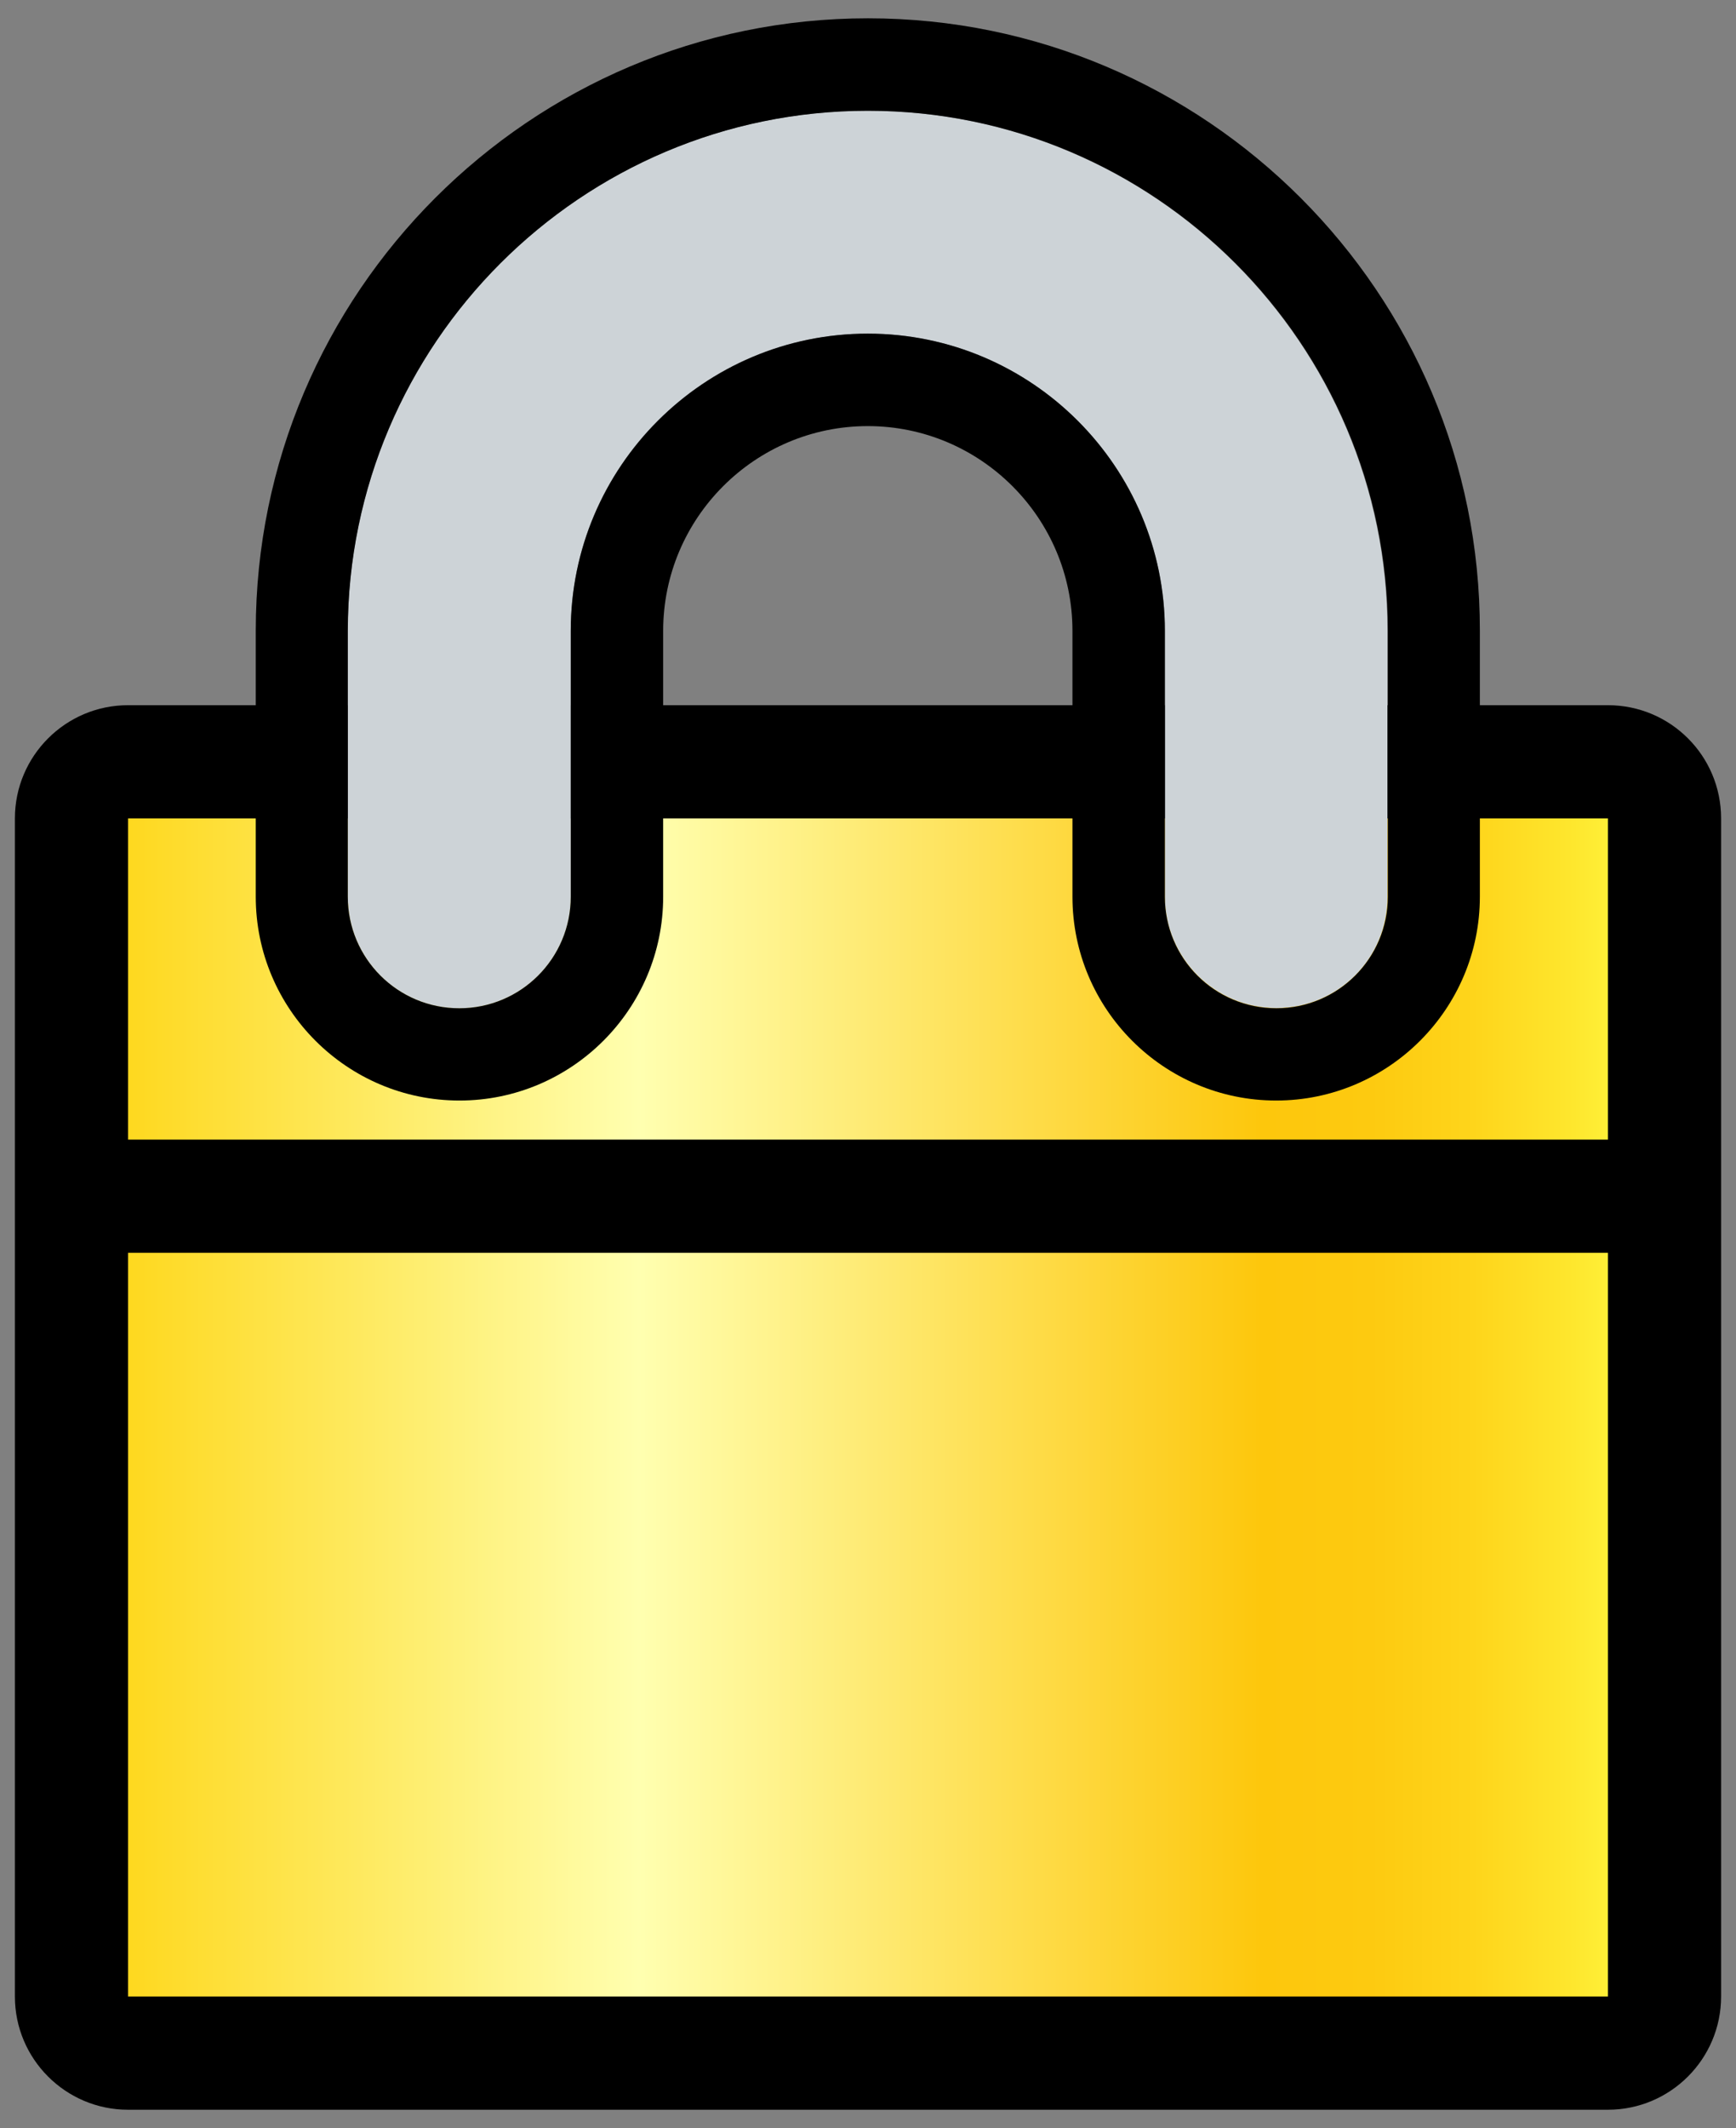
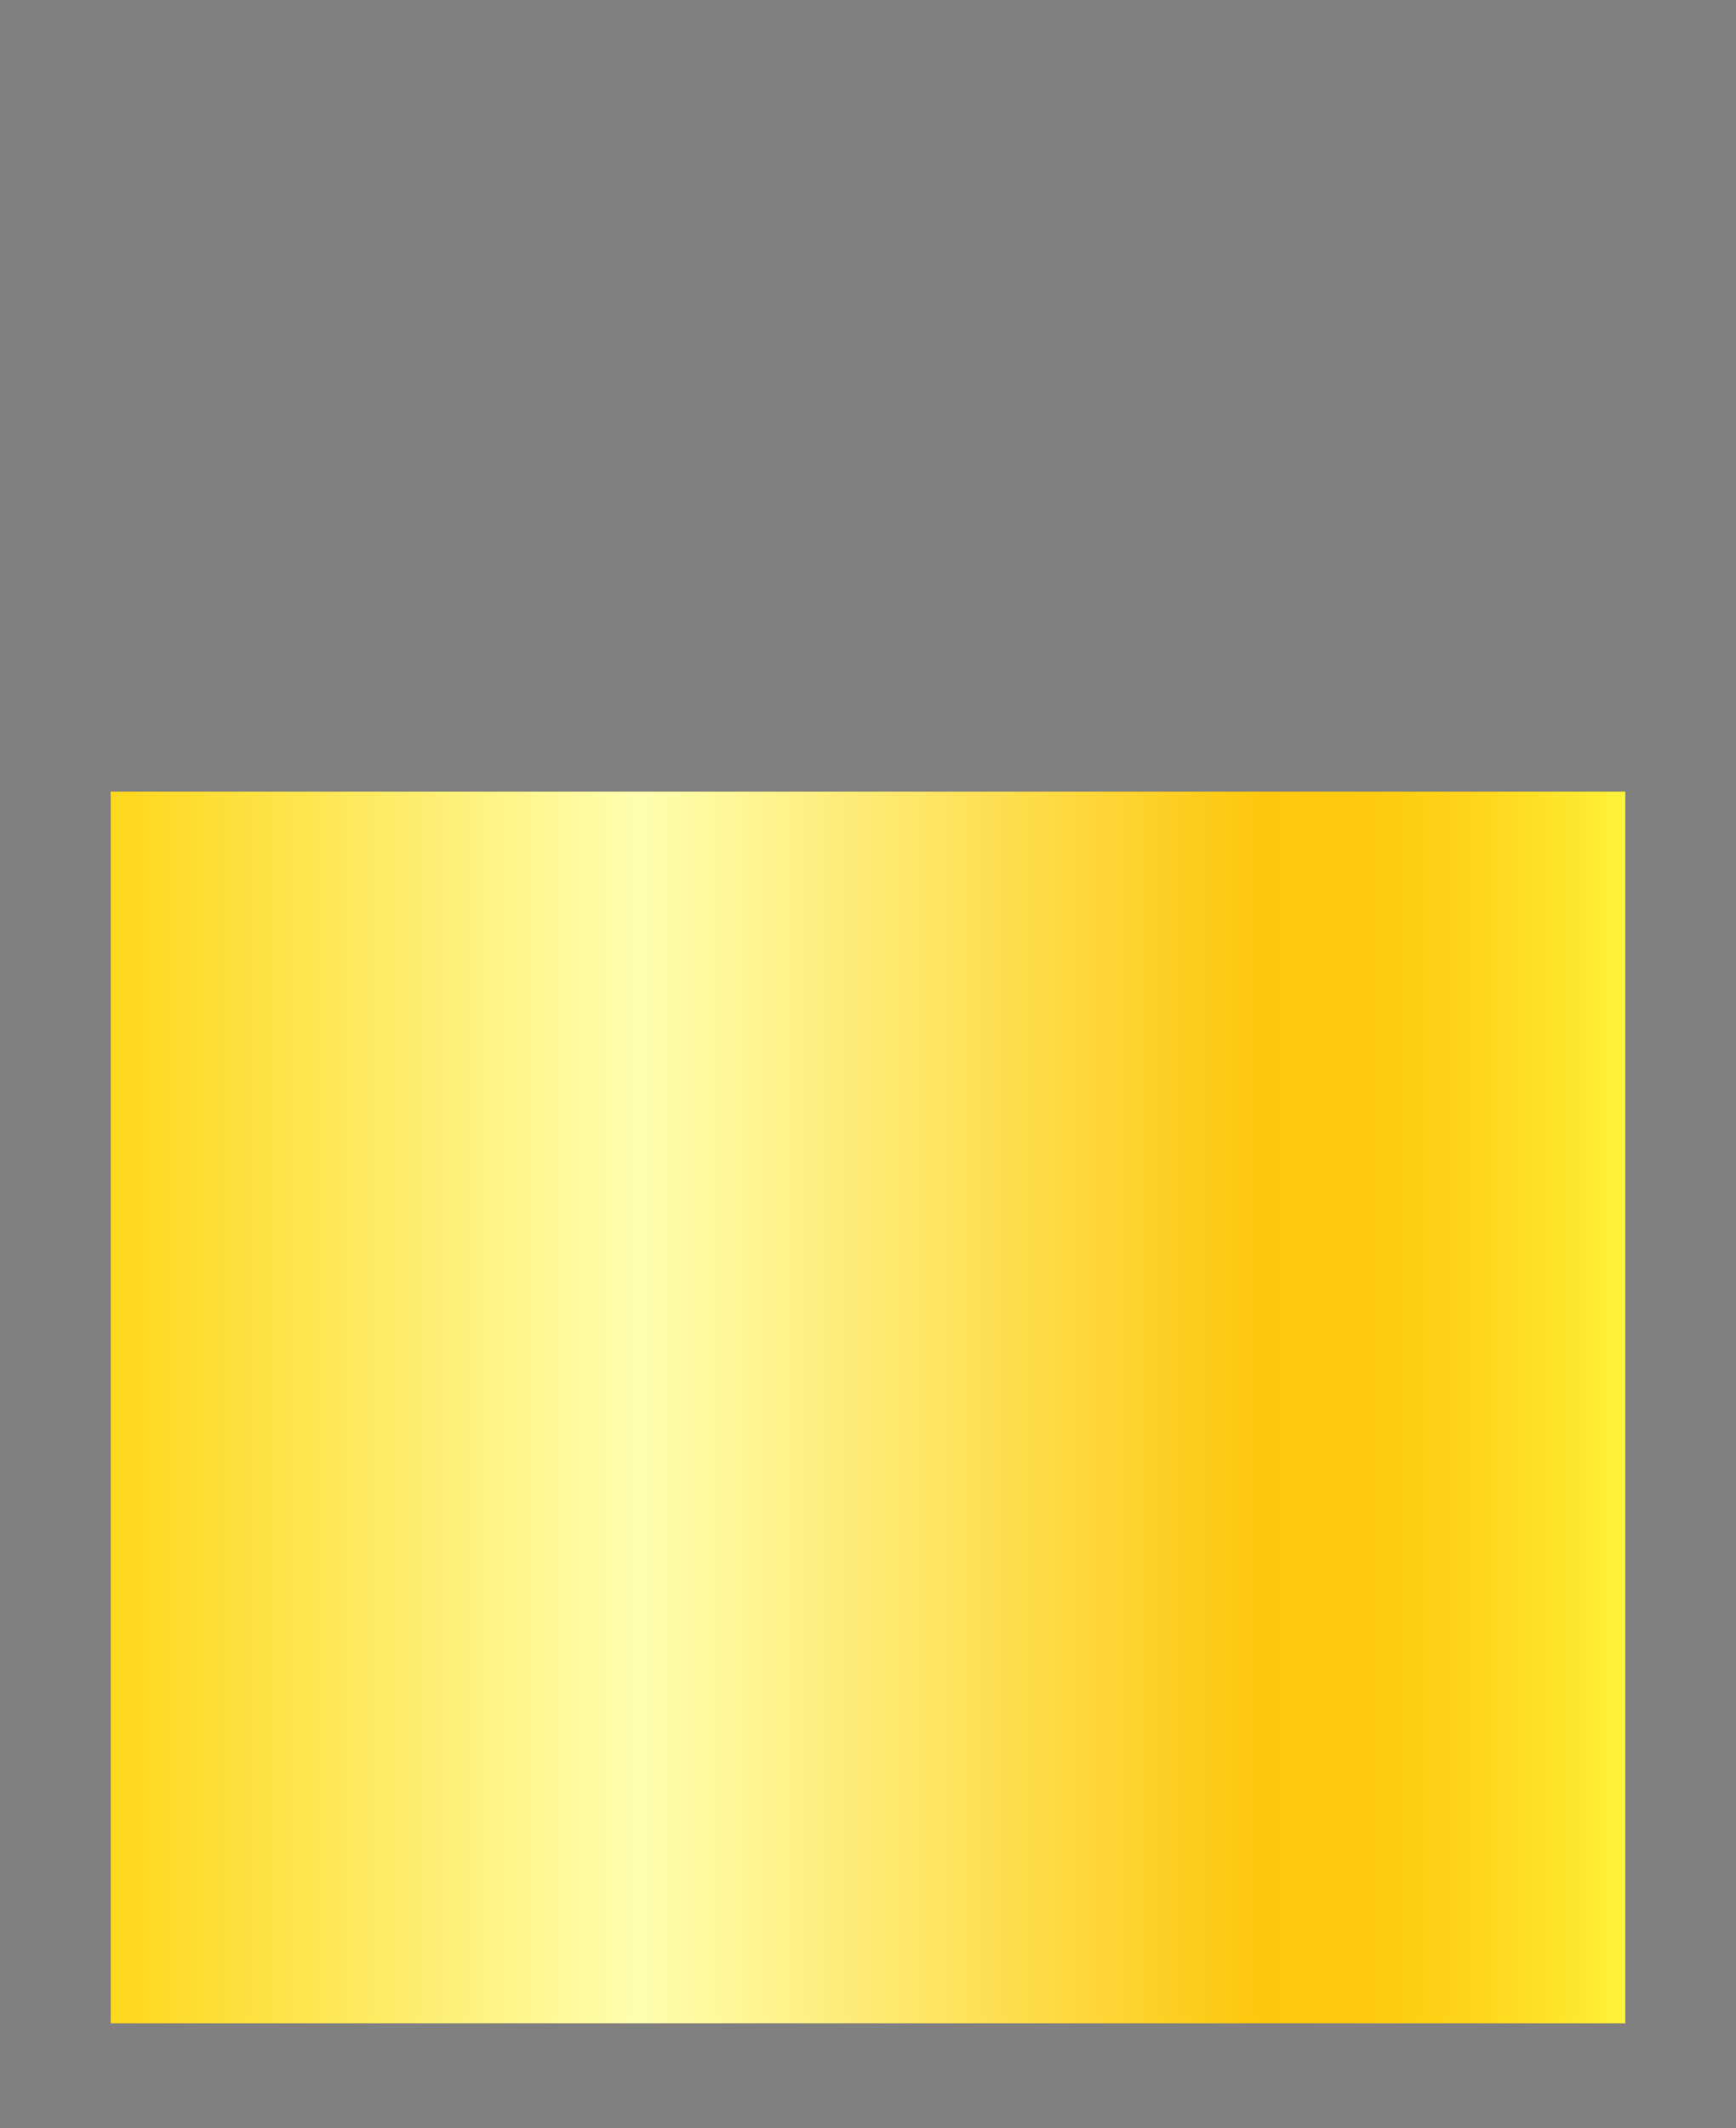
<svg xmlns="http://www.w3.org/2000/svg" version="1.1" id="Layer_1" x="0px" y="0px" viewBox="0 0 92.04 112.77" enable-background="new 0 0 92.04 112.77" xml:space="preserve">
  <rect x="0" y="0" width="92.04" height="112.77" fill="#808080" stroke="none" />
  <linearGradient id="SVGID_1_" gradientUnits="userSpaceOnUse" x1="5.868" y1="74.583" x2="86.172" y2="74.583">
    <stop offset="8.591065e-03" style="stop-color:#FED81E" />
    <stop offset="0.162" style="stop-color:#FEE95E" />
    <stop offset="0.349" style="stop-color:#FFFFB0" />
    <stop offset="0.76" style="stop-color:#FDC70C" />
    <stop offset="0.832" style="stop-color:#FDCA10" />
    <stop offset="0.9" style="stop-color:#FED51B" />
    <stop offset="0.966" style="stop-color:#FEE72E" />
    <stop offset="1" style="stop-color:#FFF33B" />
  </linearGradient>
  <rect x="5.87" y="41.95" fill="url(#SVGID_1_)" width="80.3" height="65.27" />
-   <path d="M85.25,37.37H6.79c-3.31,0-6,2.69-6,6v62.43c0,3.31,2.69,6,6,6h78.46c3.31,0,6-2.69,6-6V43.37  C91.25,40.05,88.56,37.37,85.25,37.37z M6.79,43.37h78.46v17.02H6.79V43.37z M6.79,66.39h78.46v39.41H6.79V66.39z" />
  <g>
-     <path fill="#CDD3D7" d="M67.67,53.42c-3.26,0-5.91-2.64-5.91-5.91V33.43c0-8.68-7.06-15.75-15.75-15.75s-15.75,7.06-15.75,15.75   v14.09c0,3.26-2.64,5.91-5.91,5.91s-5.91-2.64-5.91-5.91V33.43c0-15.2,12.36-27.56,27.56-27.56s27.56,12.36,27.56,27.56v14.09   C73.58,50.78,70.94,53.42,67.67,53.42z" />
-     <path d="M46.02,5.87c15.2,0,27.56,12.36,27.56,27.56v14.09c0,3.26-2.64,5.91-5.91,5.91s-5.91-2.64-5.91-5.91V33.43   c0-8.68-7.06-15.75-15.75-15.75c-8.68,0-15.75,7.06-15.75,15.75v14.09c0,3.26-2.64,5.91-5.91,5.91c-3.26,0-5.91-2.64-5.91-5.91   V33.43C18.46,18.23,30.82,5.87,46.02,5.87 M46.02,0.97c-17.9,0-32.46,14.56-32.46,32.46v14.09c0,5.96,4.85,10.8,10.8,10.8   s10.8-4.85,10.8-10.8V33.43c0-5.98,4.87-10.85,10.85-10.85c5.98,0,10.85,4.87,10.85,10.85v14.09c0,5.96,4.85,10.8,10.8,10.8   s10.8-4.85,10.8-10.8V33.43C78.48,15.53,63.92,0.97,46.02,0.97L46.02,0.97z" />
-   </g>
+     </g>
</svg>